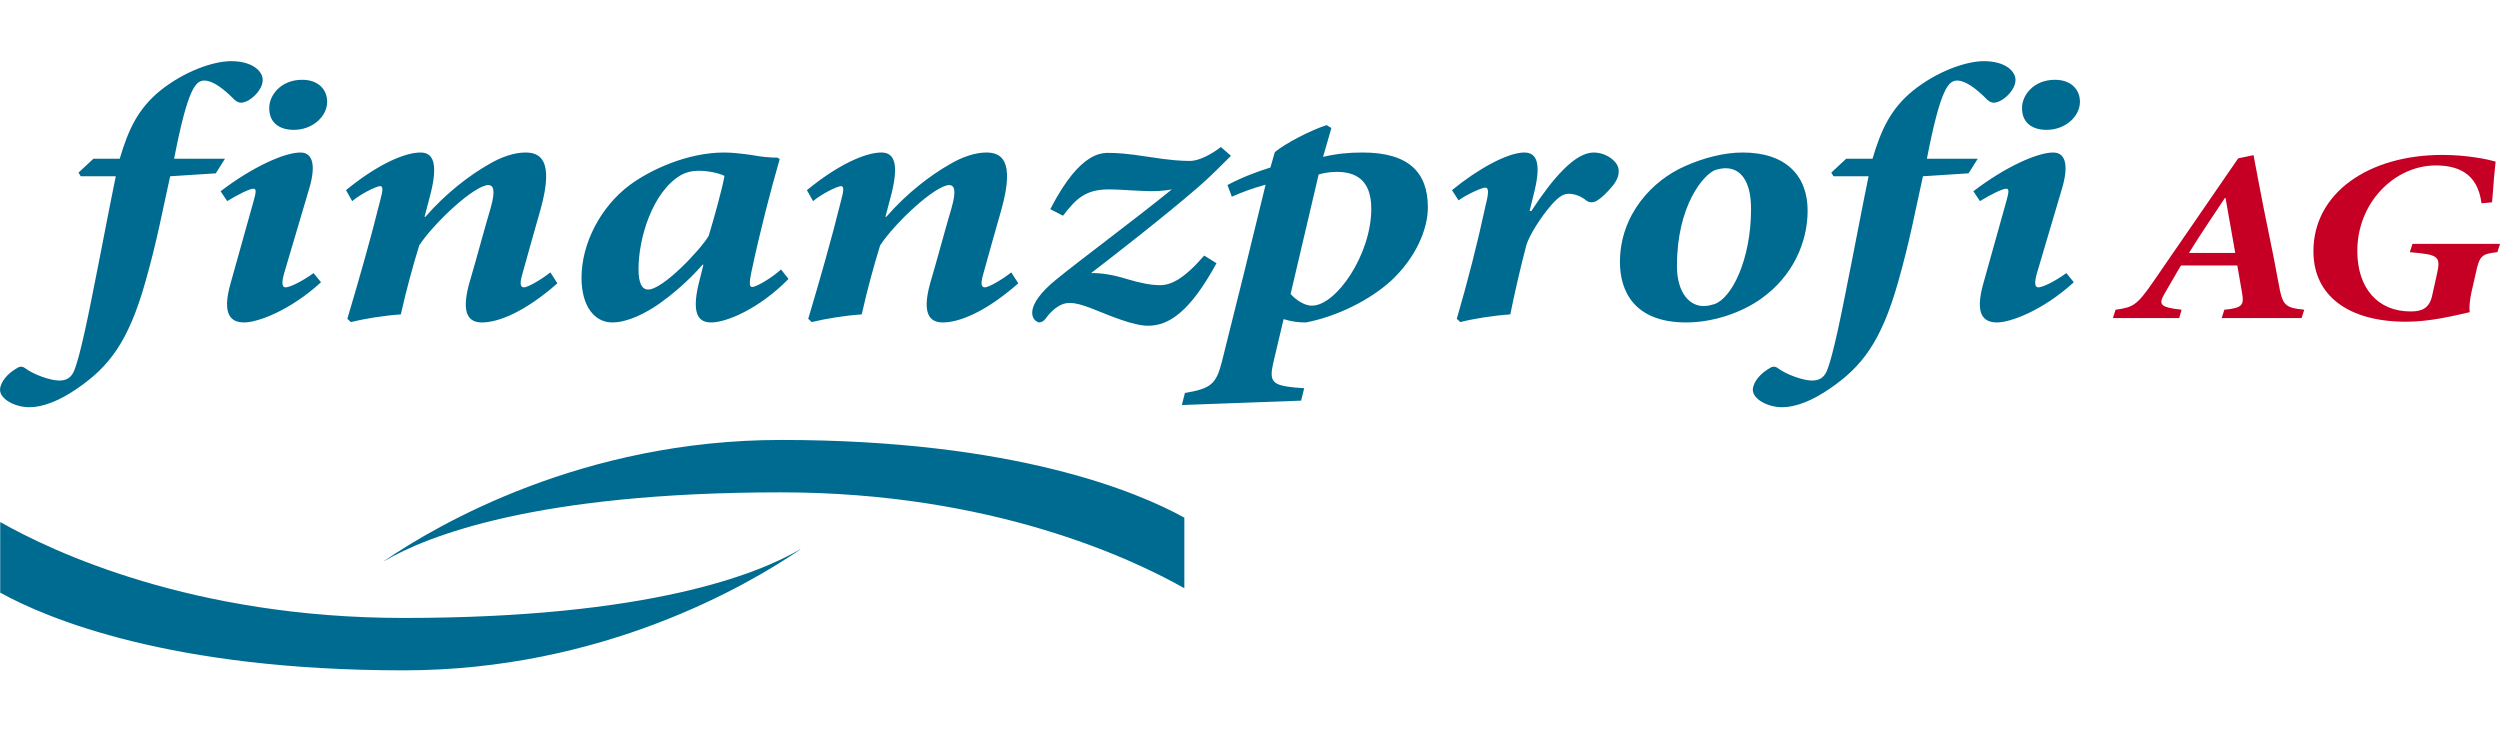
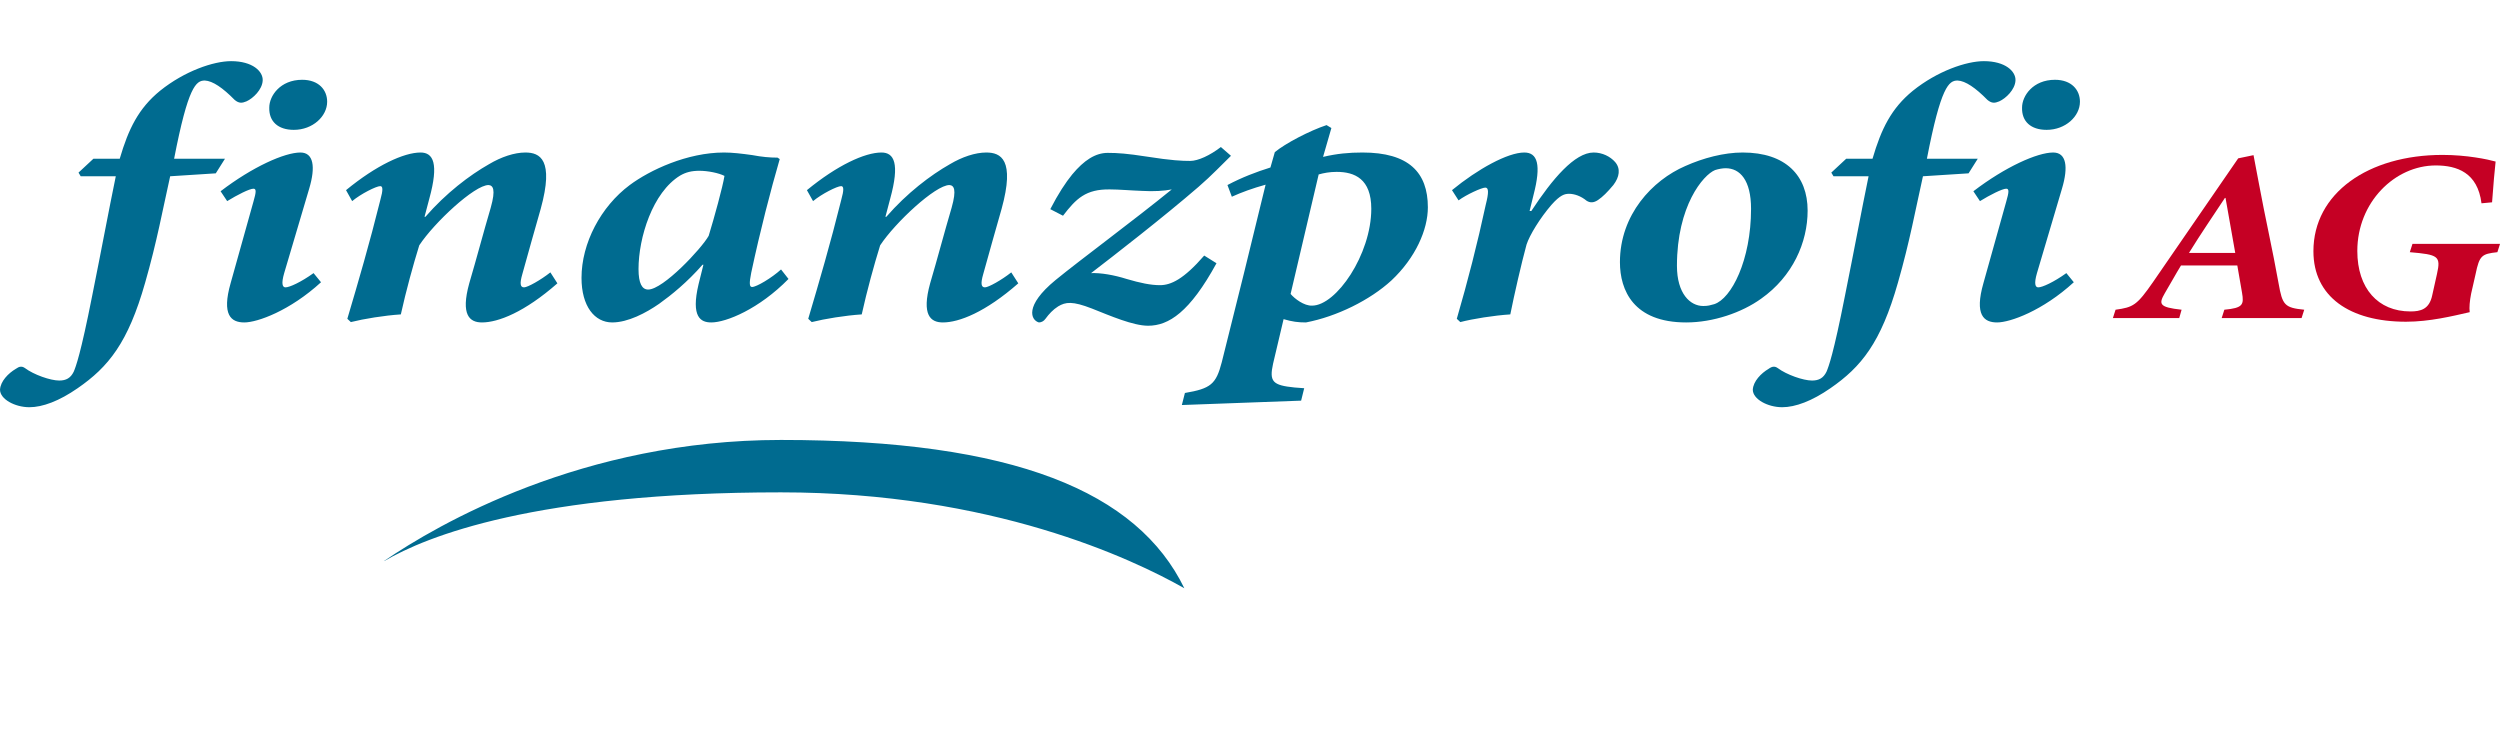
<svg xmlns="http://www.w3.org/2000/svg" width="100%" height="100%" viewBox="0 0 2118 621" version="1.1" xml:space="preserve" style="fill-rule:evenodd;clip-rule:evenodd;stroke-linejoin:round;stroke-miterlimit:2;">
  <g transform="matrix(1,0,0,1,-177.163,-1331.11)">
    <g transform="matrix(4.167,0,0,4.167,0,0)">
      <path d="M510.994,382.41C506.978,382.01 506.558,381.46 505.779,377.061C504.58,370.32 503.022,363.525 501.763,356.681L500.684,350.986L497.568,351.635L480.305,376.711C476.949,381.56 476.229,381.91 472.633,382.41L472.094,384.102L485.58,384.102L486.059,382.41C481.444,381.91 481.384,381.26 482.643,379.06C483.782,377.161 484.801,375.261 485.939,373.411L497.388,373.411C497.747,375.461 498.047,377.261 498.347,378.96C498.766,381.41 498.527,382.06 494.75,382.41L494.211,384.102L510.454,384.102L510.994,382.41ZM496.968,370.869L487.558,370.869C489.955,366.973 492.533,363.226 494.87,359.679L494.99,359.679L496.968,370.869ZM549.183,360.574C549.423,357.081 549.723,353.983 549.903,352.285C548.287,351.832 544.034,350.936 539.117,350.936C524.005,350.936 512.861,358.725 512.861,370.514C512.861,379.761 520.228,384.852 531.68,384.852C536.478,384.852 541.155,383.706 544.634,382.909C544.514,381.96 544.634,380.61 544.933,379.111L545.833,375.162C546.613,371.363 547.092,371.063 550.262,370.713L550.802,369.021L533,369.021L532.46,370.713C538.217,371.213 538.817,371.463 537.977,375.162L537.018,379.461C536.418,382.36 534.619,382.76 532.58,382.76C525.984,382.76 521.786,378.061 521.786,370.464C521.786,360.574 529.402,353.078 537.737,353.078C542.055,353.078 546.253,354.527 547.033,360.774L549.183,360.574Z" style="fill:rgb(197,0,36);fill-rule:nonzero;" />
    </g>
    <g transform="matrix(4.167,0,0,4.167,0,0)">
      <path d="M61.51,351.711L58.478,354.535L58.924,355.278L66.057,355.278C64.541,362.633 63.293,369.469 61.242,379.648C58.924,391.387 57.943,393.987 57.498,395.027C56.874,396.29 55.982,396.81 54.555,396.81C52.772,396.81 49.384,395.622 47.601,394.284C46.977,393.838 46.442,393.913 45.729,394.433C44.213,395.324 42.608,396.959 42.519,398.668C42.519,400.6 45.551,402.234 48.493,402.234C51.168,402.234 54.555,400.971 58.3,398.371C64.541,394.061 68.553,389.158 72.03,376.899C74.438,368.503 75.597,362.039 77.112,355.278L86.385,354.683L88.257,351.711L77.915,351.711C80.768,337 82.373,335.812 84.156,335.812C85.761,335.886 87.811,337.298 90.219,339.749C91.11,340.492 91.734,340.418 92.626,340.047C93.963,339.452 95.835,337.669 95.925,335.812C96.014,333.954 93.874,331.874 89.505,331.874C85.939,331.874 80.055,333.88 75.062,337.892C70.693,341.458 68.642,345.619 66.859,351.711L61.51,351.711ZM103.949,335.663C99.491,335.663 97.262,338.932 97.262,341.31C97.173,344.133 99.045,345.842 102.255,345.842C106.089,345.842 109.031,343.093 109.031,340.121C109.031,337.743 107.337,335.663 103.949,335.663ZM106.267,374.967C103.682,376.824 101.364,377.864 100.561,377.864C99.937,377.864 99.669,377.121 100.294,374.967L105.376,357.804C106.713,353.346 106.267,350.448 103.592,350.448C100.383,350.448 93.874,353.346 87.365,358.324L88.703,360.33C90.753,359.067 93.25,357.804 94.052,357.804C94.676,357.804 94.587,358.547 94.052,360.404L89.416,376.973C87.544,383.511 89.505,384.997 92.18,384.997C94.855,384.997 101.453,382.619 107.783,376.824L106.267,374.967ZM154.413,374.818C152.452,376.378 149.777,377.864 149.064,377.864C148.261,377.864 148.172,377.047 148.707,375.19C149.955,370.732 151.203,366.2 152.452,361.89C155.215,351.86 152.273,350.448 149.331,350.448C147.102,350.448 144.427,351.34 141.931,352.826C138.008,355.055 133.194,358.695 129.003,363.525L128.825,363.525L129.806,359.81C131.767,352.677 130.608,350.448 128.022,350.448C124.634,350.448 119.017,353.049 112.866,358.101L114.114,360.33C115.897,358.844 119.017,357.284 119.82,357.284C120.355,357.284 120.444,357.952 119.82,360.181C117.68,368.8 115.362,376.75 113.133,384.254L113.846,384.923C116.521,384.254 120.622,383.585 124.01,383.362C125.08,378.533 126.507,373.332 127.755,369.32C130.785,364.714 138.989,357.061 141.842,357.061C142.733,357.135 143.357,357.878 142.288,361.667C140.772,366.794 139.435,371.921 137.919,377.047C136.136,383.511 138.008,384.997 140.504,384.997C143.803,384.997 149.153,382.917 155.84,377.047L154.413,374.818ZM201.31,374.224C199.438,375.933 196.318,377.79 195.426,377.79C194.891,377.79 194.802,377.121 195.248,374.892C197.12,366.125 199.171,358.25 201.043,351.786L200.597,351.489C198.992,351.489 197.388,351.34 195.426,350.968C193.286,350.671 191.414,350.448 189.72,350.448C182.231,350.448 174.652,354.015 170.551,357.061C164.667,361.445 160.744,368.874 160.744,375.933C160.744,381.728 163.418,384.997 166.985,384.997C170.194,384.997 173.85,383.065 176.525,381.208C179.021,379.425 182.231,376.824 185.351,373.258L185.53,373.258L184.549,377.196C182.944,383.957 184.995,384.997 187.134,384.997C190.166,384.997 196.853,382.248 202.826,376.156L201.31,374.224ZM174.296,378.31C173.048,378.31 172.334,377.047 172.334,374.149C172.334,367.76 175.187,358.547 180.804,355.129C181.963,354.46 183.122,354.163 184.727,354.163C186.421,354.163 188.65,354.609 189.809,355.203C189.452,357.432 187.758,363.599 186.599,367.388C185.084,370.063 177.327,378.31 174.296,378.31ZM248.118,374.818C246.157,376.378 243.482,377.864 242.769,377.864C241.967,377.864 241.877,377.047 242.412,375.19C243.661,370.732 244.909,366.2 246.157,361.89C248.921,351.86 245.979,350.448 243.036,350.448C240.808,350.448 238.133,351.34 235.636,352.826C231.713,355.055 226.899,358.695 222.709,363.525L222.53,363.525L223.511,359.81C225.472,352.677 224.313,350.448 221.728,350.448C218.34,350.448 212.723,353.049 206.571,358.101L207.819,360.33C209.602,358.844 212.723,357.284 213.525,357.284C214.06,357.284 214.149,357.952 213.525,360.181C211.386,368.8 209.067,376.75 206.839,384.254L207.552,384.923C210.226,384.254 214.328,383.585 217.716,383.362C218.786,378.533 220.212,373.332 221.46,369.32C224.492,364.714 232.694,357.061 235.547,357.061C236.439,357.135 237.063,357.878 235.993,361.667C234.477,366.794 233.14,371.921 231.624,377.047C229.841,383.511 231.713,384.997 234.21,384.997C237.509,384.997 242.858,382.917 249.545,377.047L248.118,374.818ZM290.735,349.334C288.506,351.043 286.099,352.157 284.494,352.157C282.89,352.157 280.75,352.083 275.579,351.266C271.745,350.671 269.783,350.523 267.733,350.523C265.236,350.523 262.918,352.009 260.51,354.906C259.174,356.541 257.657,358.844 256.053,361.965L258.639,363.302C261.312,359.81 263.275,357.878 268.179,357.952C270.051,357.952 272.458,358.175 274.687,358.25C277.094,358.398 279.234,358.25 280.75,357.952C272.993,364.268 262.205,372.218 257.122,376.378C250.704,381.654 252.13,384.551 253.735,384.997C254.181,384.997 254.716,384.774 255.072,384.254C255.786,383.288 256.588,382.397 257.657,381.728C259.174,380.836 260.51,380.613 264.523,382.174C268.268,383.66 272.904,385.666 275.935,385.666C280.126,385.666 284.405,382.917 289.844,372.961L287.347,371.4C283.157,376.23 280.571,377.419 278.342,377.419C276.47,377.419 274.33,376.973 271.567,376.156C268.981,375.338 266.306,374.892 264.345,374.967C268.803,371.549 279.056,363.599 286.188,357.432C288.863,355.129 291.092,352.752 292.786,351.117L290.735,349.334ZM313.202,345.47L312.221,344.876C308.833,345.991 303.84,348.591 301.701,350.374L300.809,353.495C297.956,354.386 295.014,355.501 292.072,357.061L292.963,359.438C294.925,358.547 297.154,357.73 299.828,356.987C296.975,368.8 294.033,380.688 290.912,393.095C289.753,397.553 288.684,398.445 283.423,399.337L282.799,401.788L307.05,400.897L307.674,398.371L305.713,398.222C301.255,397.776 300.542,397.033 301.344,393.393L303.484,384.328C305.267,384.848 306.426,384.997 308.031,384.997C314.272,383.808 321.048,380.465 325.416,376.453C330.32,371.846 332.817,366.125 332.817,361.593C332.817,354.46 328.894,350.448 319.532,350.448C316.768,350.448 314.361,350.671 311.508,351.34L313.202,345.47ZM310.616,354.906C311.686,354.609 312.845,354.386 314.272,354.386C317.927,354.386 321.315,355.798 321.315,361.89C321.315,371.178 314.183,381.579 309.279,381.579C307.674,381.654 305.713,380.168 304.91,379.202L310.616,354.906ZM353.501,362.336L354.303,359.067C355.908,352.9 355.105,350.448 352.431,350.448C349.043,350.448 342.98,353.792 337.72,358.101L339.057,360.181C340.662,358.993 343.782,357.581 344.496,357.581C345.209,357.581 345.209,358.621 344.585,361.073C342.891,368.949 340.929,376.601 338.7,384.254L339.414,384.923C341.999,384.254 346.19,383.585 349.578,383.362C350.38,379.35 351.807,373.109 352.876,369.172C353.501,367.24 355.64,363.748 357.958,361.073C359.742,359.067 360.633,358.844 361.525,358.844C362.595,358.844 363.932,359.29 365.091,360.256C365.804,360.702 366.518,360.702 367.409,360.107C368.39,359.438 369.281,358.547 370.53,357.061C371.778,355.426 372.045,353.718 370.886,352.38C369.906,351.266 368.301,350.448 366.518,350.448C362.684,350.448 358.137,355.798 353.857,362.336L353.501,362.336ZM385.33,384.997C390.858,384.997 396.653,382.991 400.576,380.168C406.995,375.635 410.027,368.726 410.027,362.262C410.027,355.129 405.569,350.448 396.831,350.448C392.998,350.448 388.807,351.563 385.152,353.197C378.465,356.095 371.867,363.079 371.867,372.738C371.867,378.459 374.631,384.997 385.33,384.997ZM388.807,381.654C386.133,381.654 383.458,379.127 383.458,373.481C383.458,361.296 388.807,354.981 391.214,354.015C391.928,353.792 392.73,353.643 393.354,353.643C396.296,353.643 398.525,356.095 398.525,361.89C398.525,372.366 394.513,380.168 391.036,381.282C390.234,381.505 389.788,381.654 388.807,381.654ZM417.872,351.711L414.841,354.535L415.286,355.278L422.419,355.278C420.903,362.633 419.655,369.469 417.604,379.648C415.286,391.387 414.306,393.987 413.86,395.027C413.236,396.29 412.344,396.81 410.918,396.81C409.134,396.81 405.746,395.622 403.963,394.284C403.339,393.838 402.804,393.913 402.091,394.433C400.575,395.324 398.97,396.959 398.881,398.668C398.881,400.6 401.913,402.234 404.855,402.234C407.53,402.234 410.918,400.971 414.662,398.371C420.903,394.061 424.915,389.158 428.392,376.899C430.8,368.503 431.959,362.039 433.474,355.278L442.747,354.683L444.619,351.711L434.277,351.711C437.13,337 438.735,335.812 440.518,335.812C442.123,335.886 444.173,337.298 446.581,339.749C447.472,340.492 448.096,340.418 448.988,340.047C450.325,339.452 452.198,337.669 452.287,335.812C452.376,333.954 450.236,331.874 445.867,331.874C442.301,331.874 436.417,333.88 431.424,337.892C427.055,341.458 425.004,345.619 423.221,351.711L417.872,351.711ZM460.311,335.663C455.853,335.663 453.624,338.932 453.624,341.31C453.535,344.133 455.407,345.842 458.617,345.842C462.451,345.842 465.393,343.093 465.393,340.121C465.393,337.743 463.699,335.663 460.311,335.663ZM462.629,374.967C460.043,376.824 457.725,377.864 456.923,377.864C456.299,377.864 456.031,377.121 456.655,374.967L461.737,357.804C463.075,353.346 462.629,350.448 459.954,350.448C456.744,350.448 450.236,353.346 443.727,358.324L445.065,360.33C447.115,359.067 449.612,357.804 450.414,357.804C451.038,357.804 450.949,358.547 450.414,360.404L445.778,376.973C443.906,383.511 445.867,384.997 448.542,384.997C451.217,384.997 457.814,382.619 464.145,376.824L462.629,374.967Z" style="fill:rgb(0,107,144);fill-rule:nonzero;" />
    </g>
    <g transform="matrix(4.167,0,0,4.167,0,0)">
-       <path d="M205.237,431.1C196.663,436.14 174.49,445.077 124.579,445.077C81.677,445.077 53.14,431.578 42.56,425.578L42.56,439.933C52.109,445.201 77.131,455.73 124.579,455.73C164.901,455.73 194.361,438.561 205.237,431.139L205.237,431.1Z" style="fill:rgb(0,107,144);fill-rule:nonzero;" />
-     </g>
+       </g>
    <g transform="matrix(4.167,0,0,4.167,0,0)">
-       <path d="M120.63,433.519C129.205,428.479 151.378,419.542 201.289,419.542C244.19,419.542 272.727,433.041 283.307,439.041L283.307,424.685C273.758,419.418 248.736,408.888 201.289,408.888C160.966,408.888 131.507,426.057 120.63,433.48L120.63,433.519Z" style="fill:rgb(0,107,144);fill-rule:nonzero;" />
+       <path d="M120.63,433.519C129.205,428.479 151.378,419.542 201.289,419.542C244.19,419.542 272.727,433.041 283.307,439.041C273.758,419.418 248.736,408.888 201.289,408.888C160.966,408.888 131.507,426.057 120.63,433.48L120.63,433.519Z" style="fill:rgb(0,107,144);fill-rule:nonzero;" />
    </g>
  </g>
</svg>